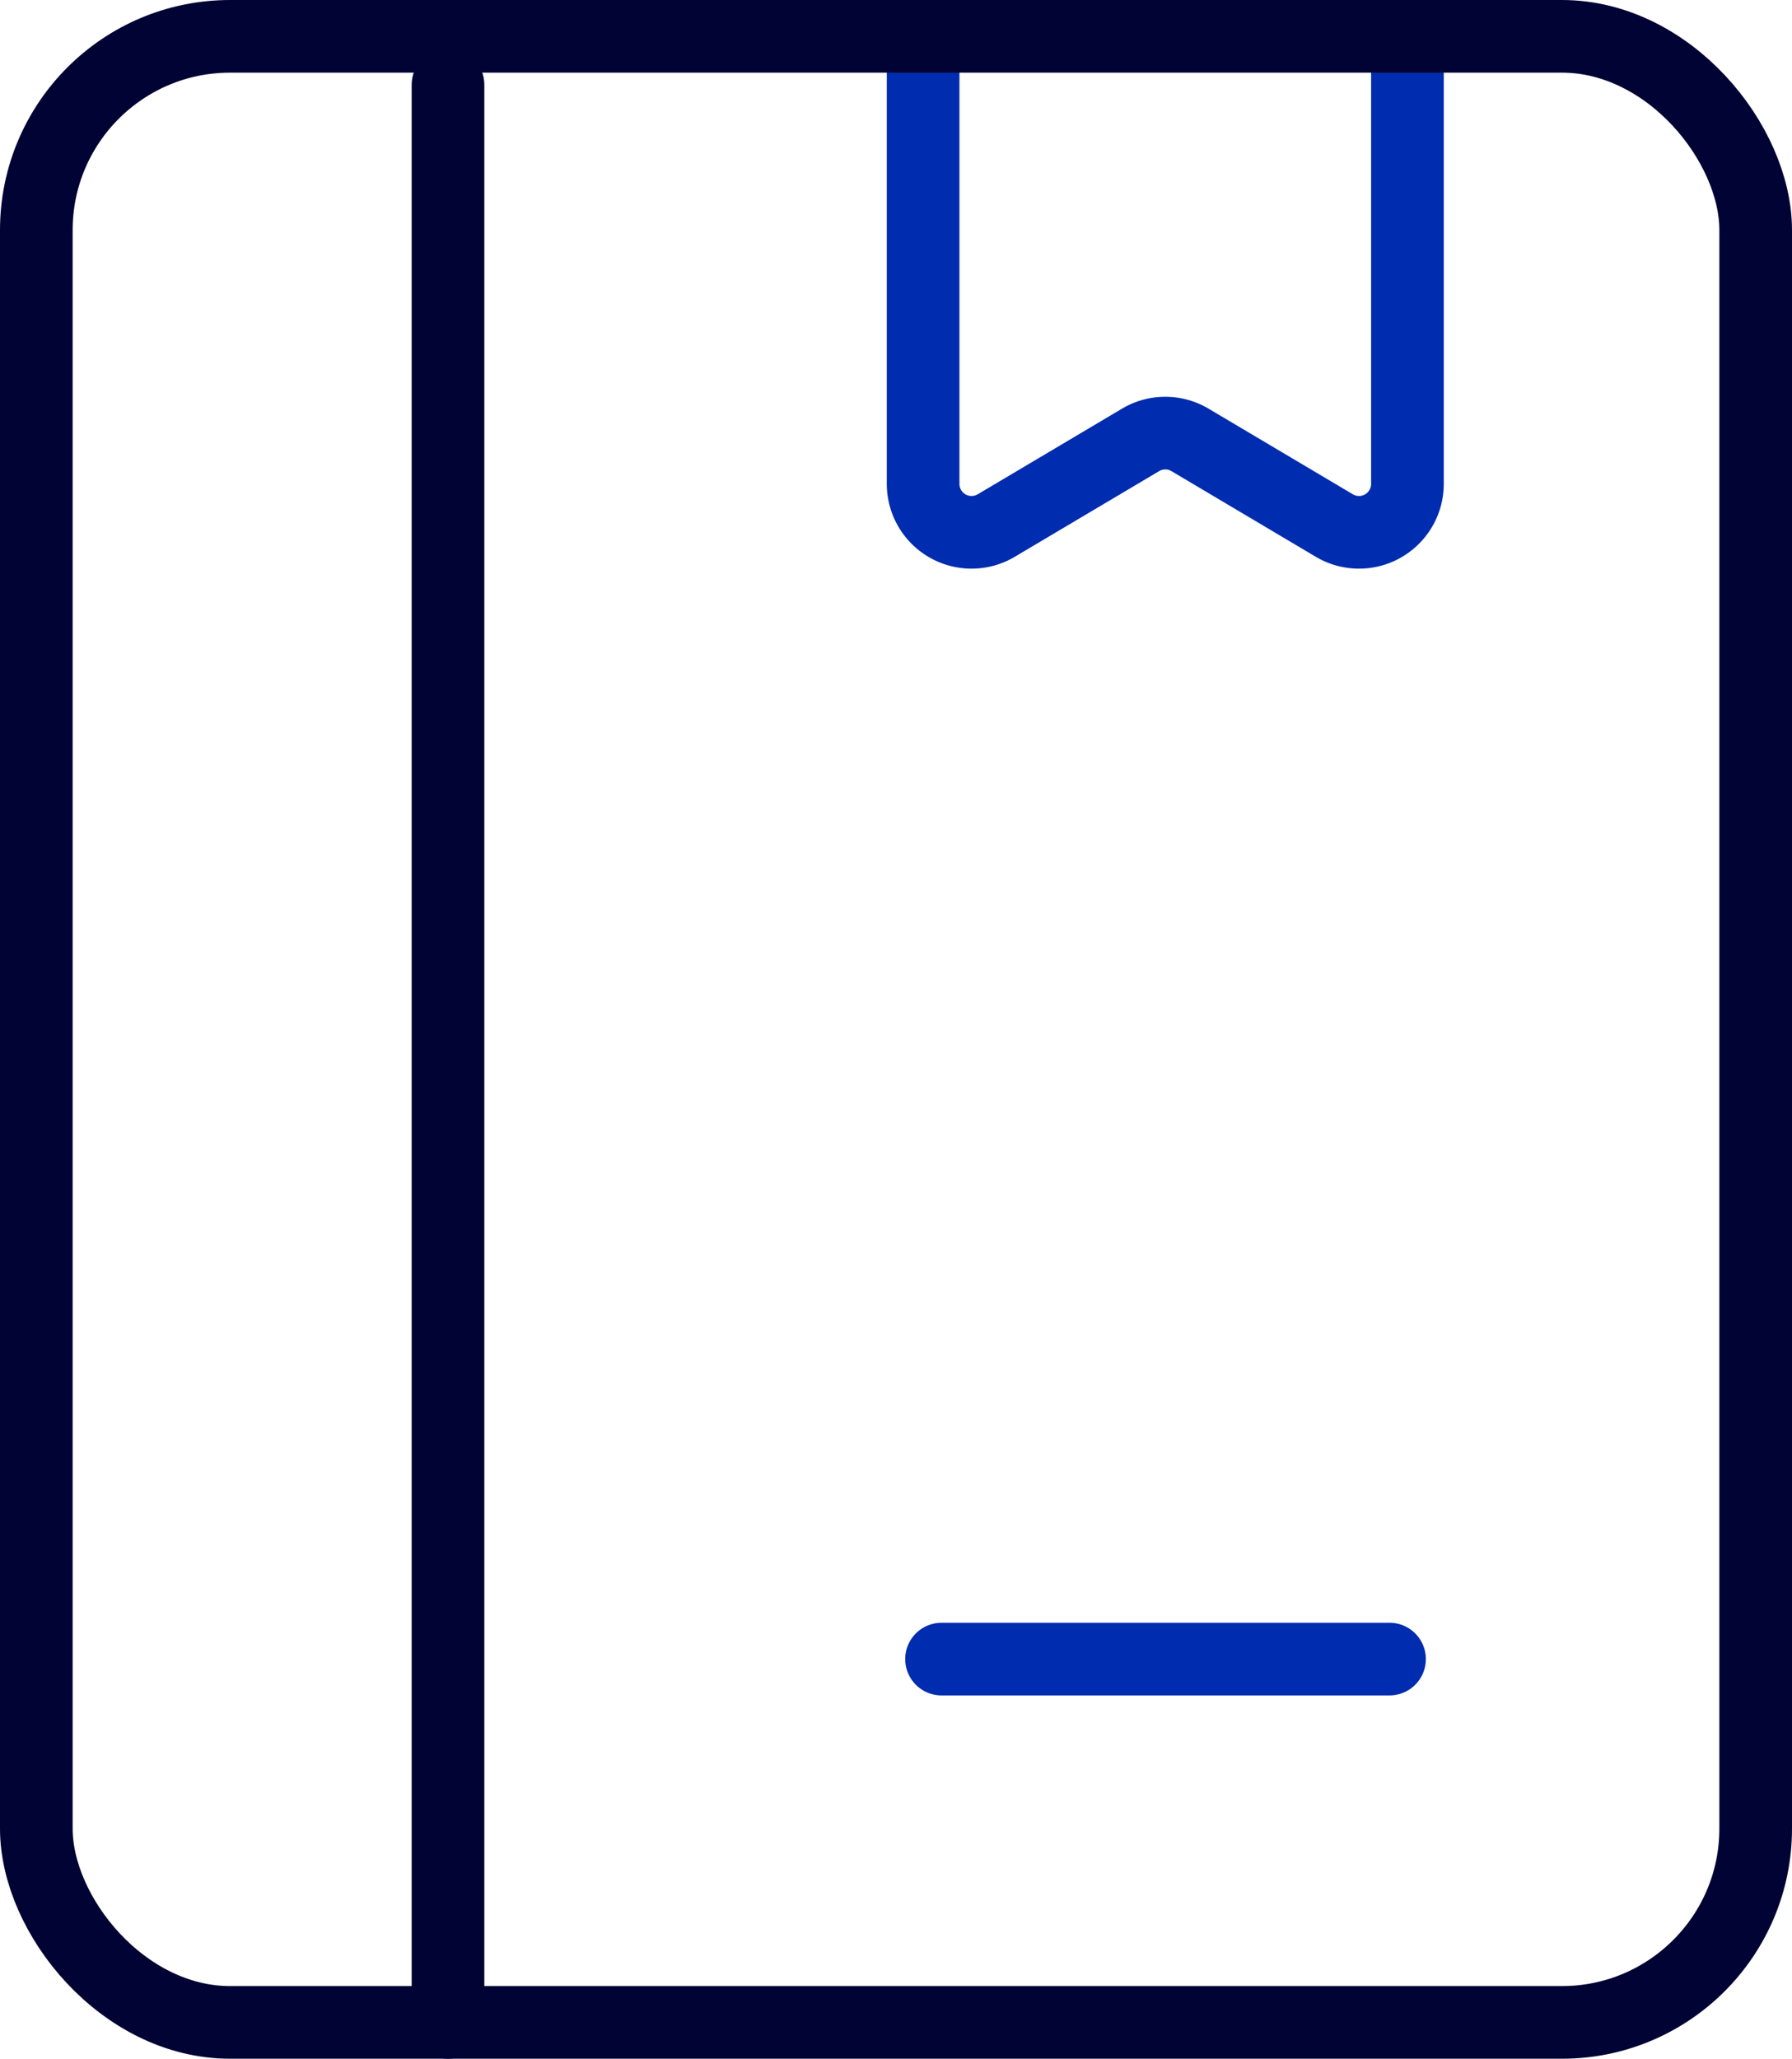
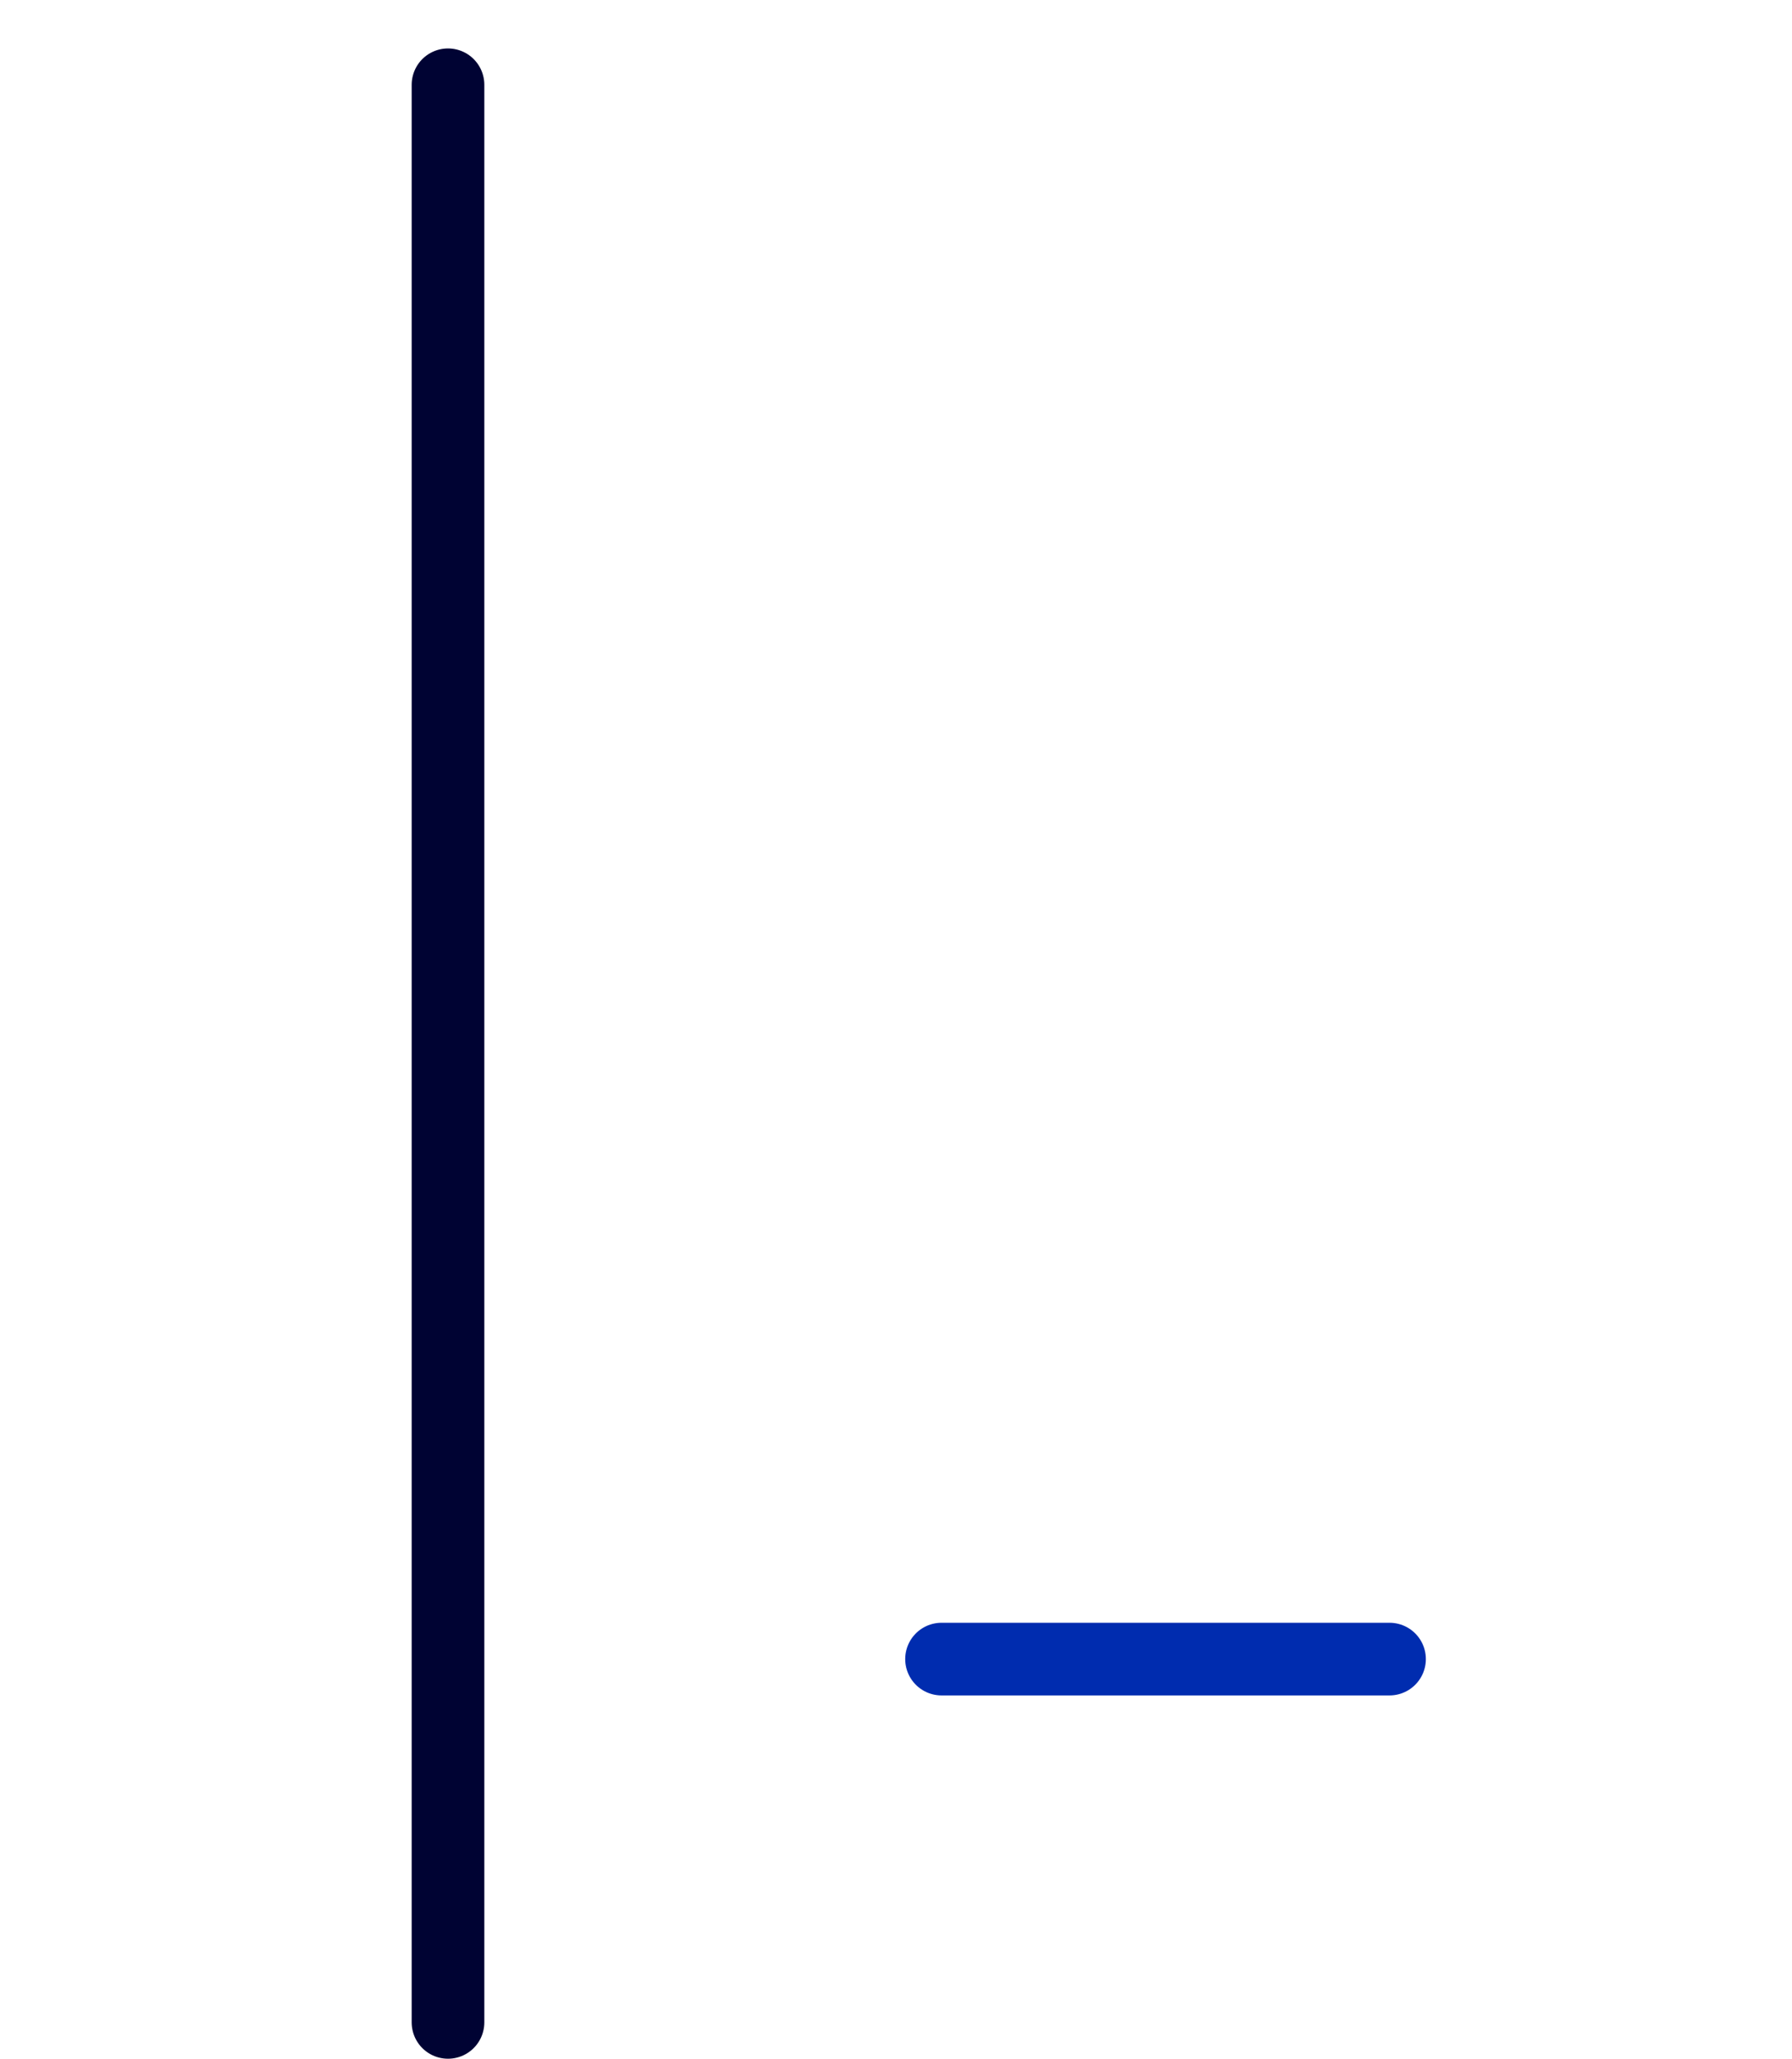
<svg xmlns="http://www.w3.org/2000/svg" viewBox="0 0 74 85">
  <defs>
    <style>.cls-1,.cls-2{fill:none;stroke-linecap:round;stroke-miterlimit:10;stroke-width:3px;}.cls-1{stroke:#002caf;}.cls-2{stroke:#000333;}</style>
  </defs>
  <title>platforme8-12</title>
  <g id="图层_2" data-name="图层 2">
    <g id="图层_1-2" data-name="图层 1">
-       <path class="cls-1" d="M58.12,2.5V20a2,2,0,0,1-3,1.71l-6-3.56a2,2,0,0,0-2,0l-6,3.56a2,2,0,0,1-3-1.71V2.5" />
-       <rect class="cls-2" x="1.5" y="1.5" width="71" height="82" rx="8" ry="8" />
      <line class="cls-2" x1="18.5" y1="3.5" x2="18.5" y2="83.5" />
      <line class="cls-1" x1="57.38" y1="68.5" x2="38.88" y2="68.5" />
    </g>
  </g>
</svg>